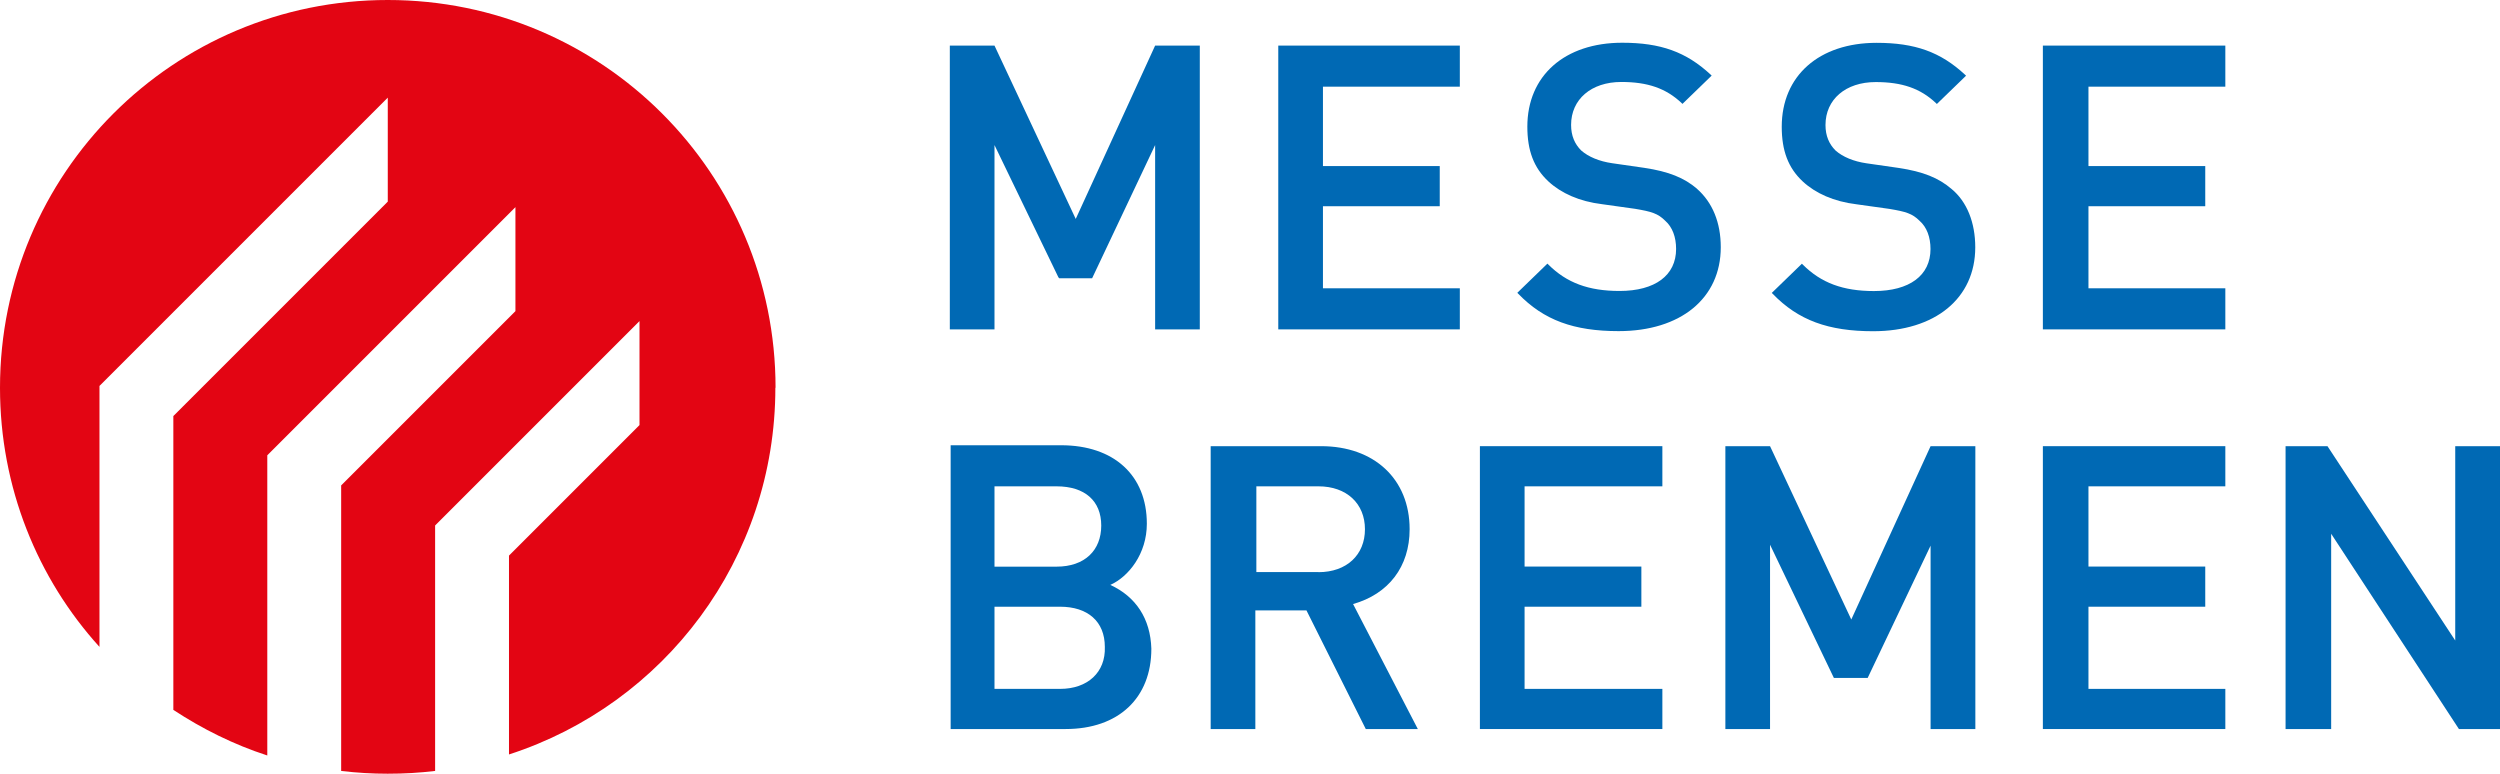
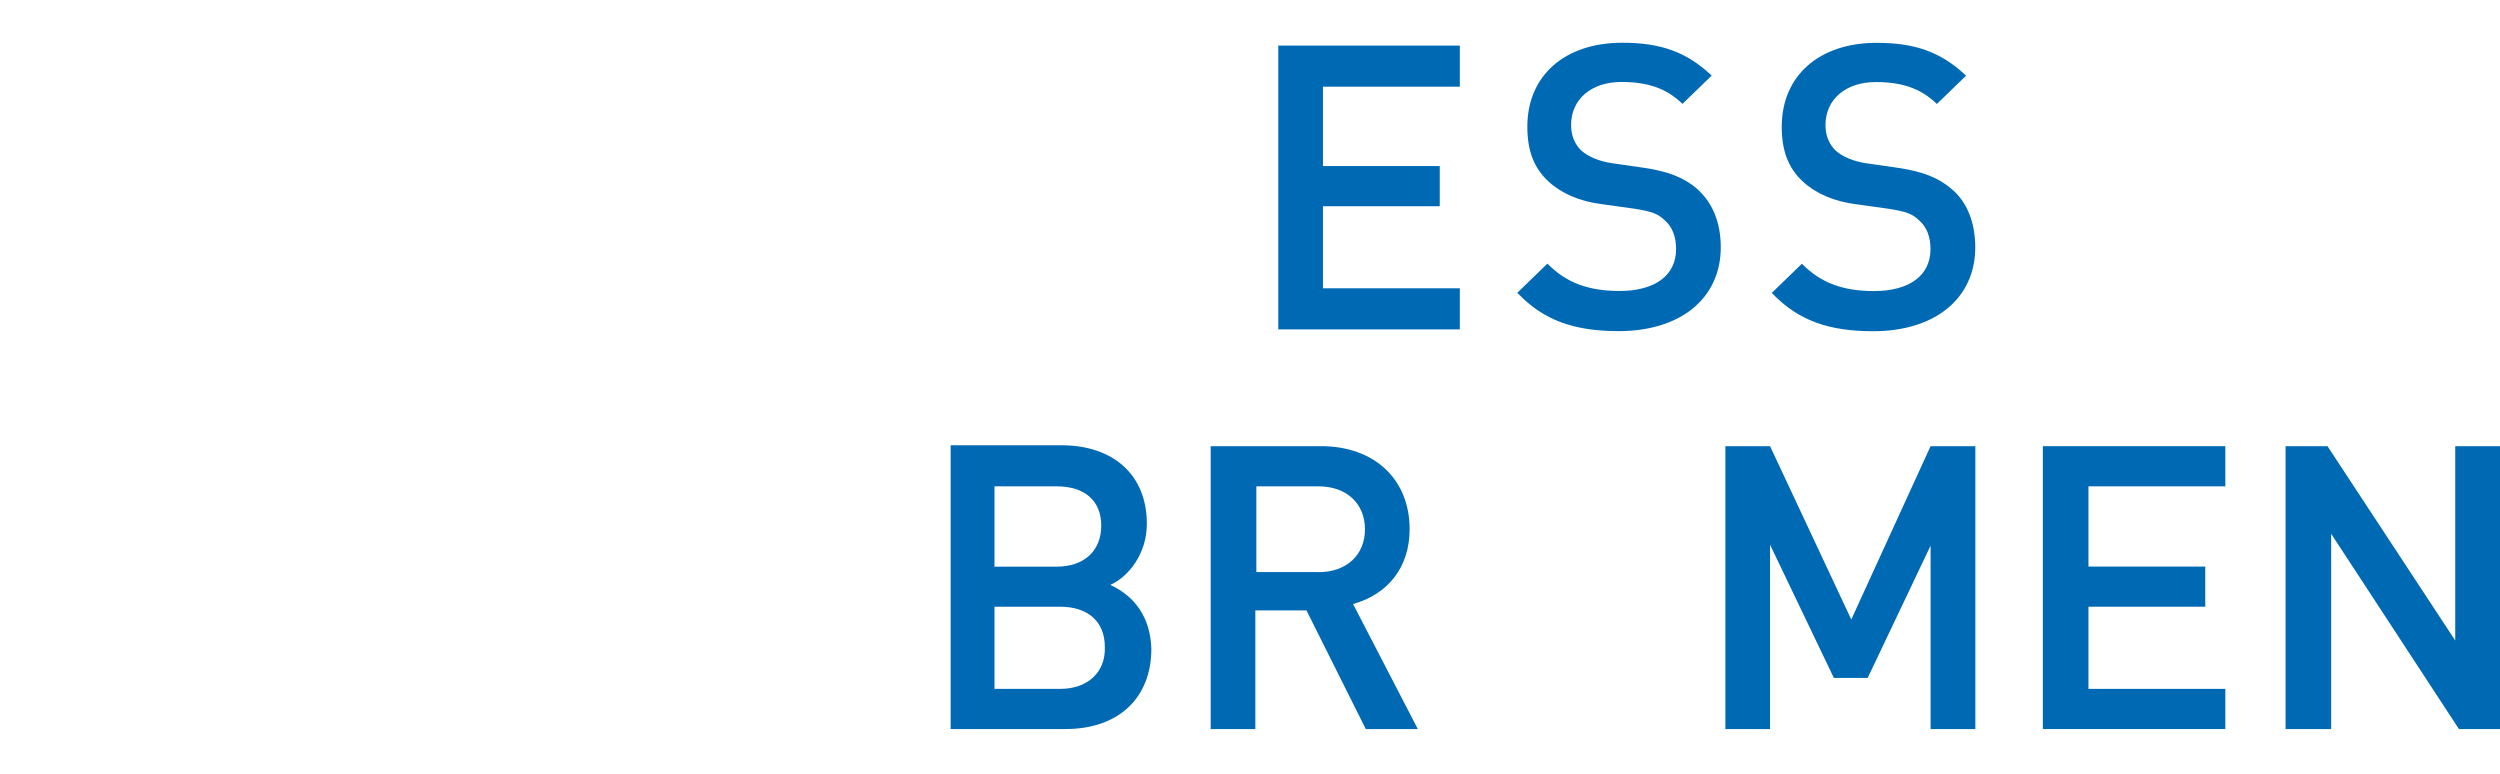
<svg xmlns="http://www.w3.org/2000/svg" id="Marke" viewBox="0 0 271.42 84">
  <defs>
    <style> .cls-1 { fill: #e30513; } .cls-2 { fill: #0069b4; } </style>
  </defs>
-   <path class="cls-1" d="M84.2,42.1C84.2,18.82,65.38,0,42.1,0S0,18.82,0,42.1c0,10.8,4.06,20.7,10.8,28.13v-28.33l31.3-31.3v11.29l-23.28,23.28v31.9c3.17,2.08,6.54,3.76,10.2,4.95v-32.59l26.94-26.94v11.29l-18.92,18.92v31c1.68.2,3.37.3,5.05.3,1.78,0,3.47-.1,5.15-.3v-26.65l22.19-22.19v11.29l-14.17,14.17v21.59c16.84-5.45,28.92-21.2,28.92-39.82h0Z" />
  <g>
    <polygon class="cls-2" points="200.99 67.26 192.17 48.44 192.17 48.44 187.32 48.44 187.32 79.15 192.17 79.15 192.17 59.14 199.1 73.6 199.2 73.6 202.77 73.6 209.6 59.24 209.6 79.15 214.46 79.15 214.46 48.44 209.6 48.44 200.99 67.26" />
    <path class="cls-2" d="M120.55,63.5c1.98-.89,3.96-3.37,3.96-6.64,0-5.25-3.57-8.52-9.31-8.52h-11.99v30.81h12.48c5.75,0,9.31-3.37,9.31-8.72-.1-3.27-1.68-5.65-4.46-6.93ZM107.97,52.8h6.74c3.07,0,4.85,1.58,4.85,4.26s-1.78,4.46-4.85,4.46h-6.74v-8.72ZM115.1,74.79h-7.13v-8.92h7.13c2.97,0,4.85,1.58,4.85,4.36.1,2.77-1.88,4.56-4.85,4.56Z" />
    <polygon class="cls-2" points="221.79 79.15 241.6 79.15 241.6 74.79 226.74 74.79 226.74 65.87 239.42 65.87 239.42 61.51 226.74 61.51 226.74 52.8 241.6 52.8 241.6 48.44 221.79 48.44 221.79 79.15" />
    <path class="cls-2" d="M153.04,57.45c0-5.45-3.86-9.01-9.61-9.01h-11.99v30.71h4.85v-12.88h5.55l6.44,12.88h5.65l-7.03-13.57c3.86-1.09,6.14-4.06,6.14-8.12ZM143.14,62.11h-6.74v-9.31h6.74c3.07,0,5.05,1.88,5.05,4.66s-1.98,4.66-5.05,4.66Z" />
    <polygon class="cls-2" points="266.56 48.44 266.56 69.54 252.69 48.44 252.59 48.44 248.14 48.44 248.14 79.15 253.09 79.15 253.09 57.95 266.96 79.15 266.96 79.15 271.42 79.15 271.42 48.44 266.56 48.44" />
-     <polygon class="cls-2" points="160.67 79.15 180.48 79.15 180.48 74.79 165.52 74.79 165.52 65.87 178.2 65.87 178.2 61.51 165.52 61.51 165.52 52.8 180.48 52.8 180.48 48.44 160.67 48.44 160.67 79.15" />
    <path class="cls-2" d="M203.46,31.6c-3.37,0-5.75-.89-7.73-2.87l-.1-.1-3.27,3.17.1.1c2.77,2.87,6.04,4.06,10.9,4.06,6.74,0,11.09-3.57,11.09-9.11,0-2.67-.89-4.95-2.58-6.34-1.39-1.19-3.07-1.88-5.75-2.28l-3.47-.5c-1.39-.2-2.58-.69-3.37-1.39-.69-.69-1.09-1.58-1.09-2.77,0-2.77,2.18-4.66,5.45-4.66,2.87,0,4.85.69,6.54,2.28l.1.1,3.17-3.07-.1-.1c-2.67-2.48-5.45-3.47-9.61-3.47-6.24,0-10.3,3.57-10.3,9.11,0,2.58.69,4.46,2.28,5.94,1.39,1.29,3.37,2.18,5.84,2.48l3.57.5c1.78.3,2.48.5,3.27,1.29.79.69,1.19,1.78,1.19,3.07,0,2.87-2.28,4.56-6.14,4.56Z" />
-     <polygon class="cls-2" points="241.6 31.3 226.74 31.3 226.74 22.39 239.42 22.39 239.42 18.03 226.74 18.03 226.74 9.41 241.6 9.41 241.6 4.95 221.79 4.95 221.79 35.76 241.6 35.76 241.6 31.3" />
-     <polygon class="cls-2" points="116.79 23.77 107.97 4.95 103.12 4.95 103.12 35.76 107.97 35.76 107.97 15.75 114.91 30.11 115 30.21 118.57 30.21 125.41 15.75 125.41 35.76 130.26 35.76 130.26 4.95 125.41 4.95 116.79 23.77" />
    <polygon class="cls-2" points="138.78 35.76 158.49 35.76 158.49 31.3 143.63 31.3 143.63 22.39 156.31 22.39 156.31 18.03 143.63 18.03 143.63 9.41 158.49 9.41 158.49 4.95 138.78 4.95 138.78 35.76" />
    <path class="cls-2" d="M184.25,20.5c-1.39-1.19-3.07-1.88-5.75-2.28l-3.47-.5c-1.39-.2-2.58-.69-3.37-1.39-.69-.69-1.09-1.58-1.09-2.77,0-2.77,2.18-4.66,5.45-4.66,2.87,0,4.85.69,6.54,2.28l.1.1,3.17-3.07-.1-.1c-2.67-2.48-5.45-3.47-9.61-3.47-6.24,0-10.3,3.57-10.3,9.11,0,2.58.69,4.46,2.28,5.94,1.39,1.29,3.37,2.18,5.84,2.48l3.57.5c1.78.3,2.48.5,3.27,1.29.79.69,1.19,1.78,1.19,3.07,0,2.87-2.28,4.56-6.14,4.56-3.37,0-5.75-.89-7.73-2.87l-.1-.1-3.27,3.17.1.1c2.77,2.87,6.04,4.06,10.9,4.06,6.74,0,11.09-3.57,11.09-9.11,0-2.67-.89-4.85-2.58-6.34Z" />
  </g>
</svg>